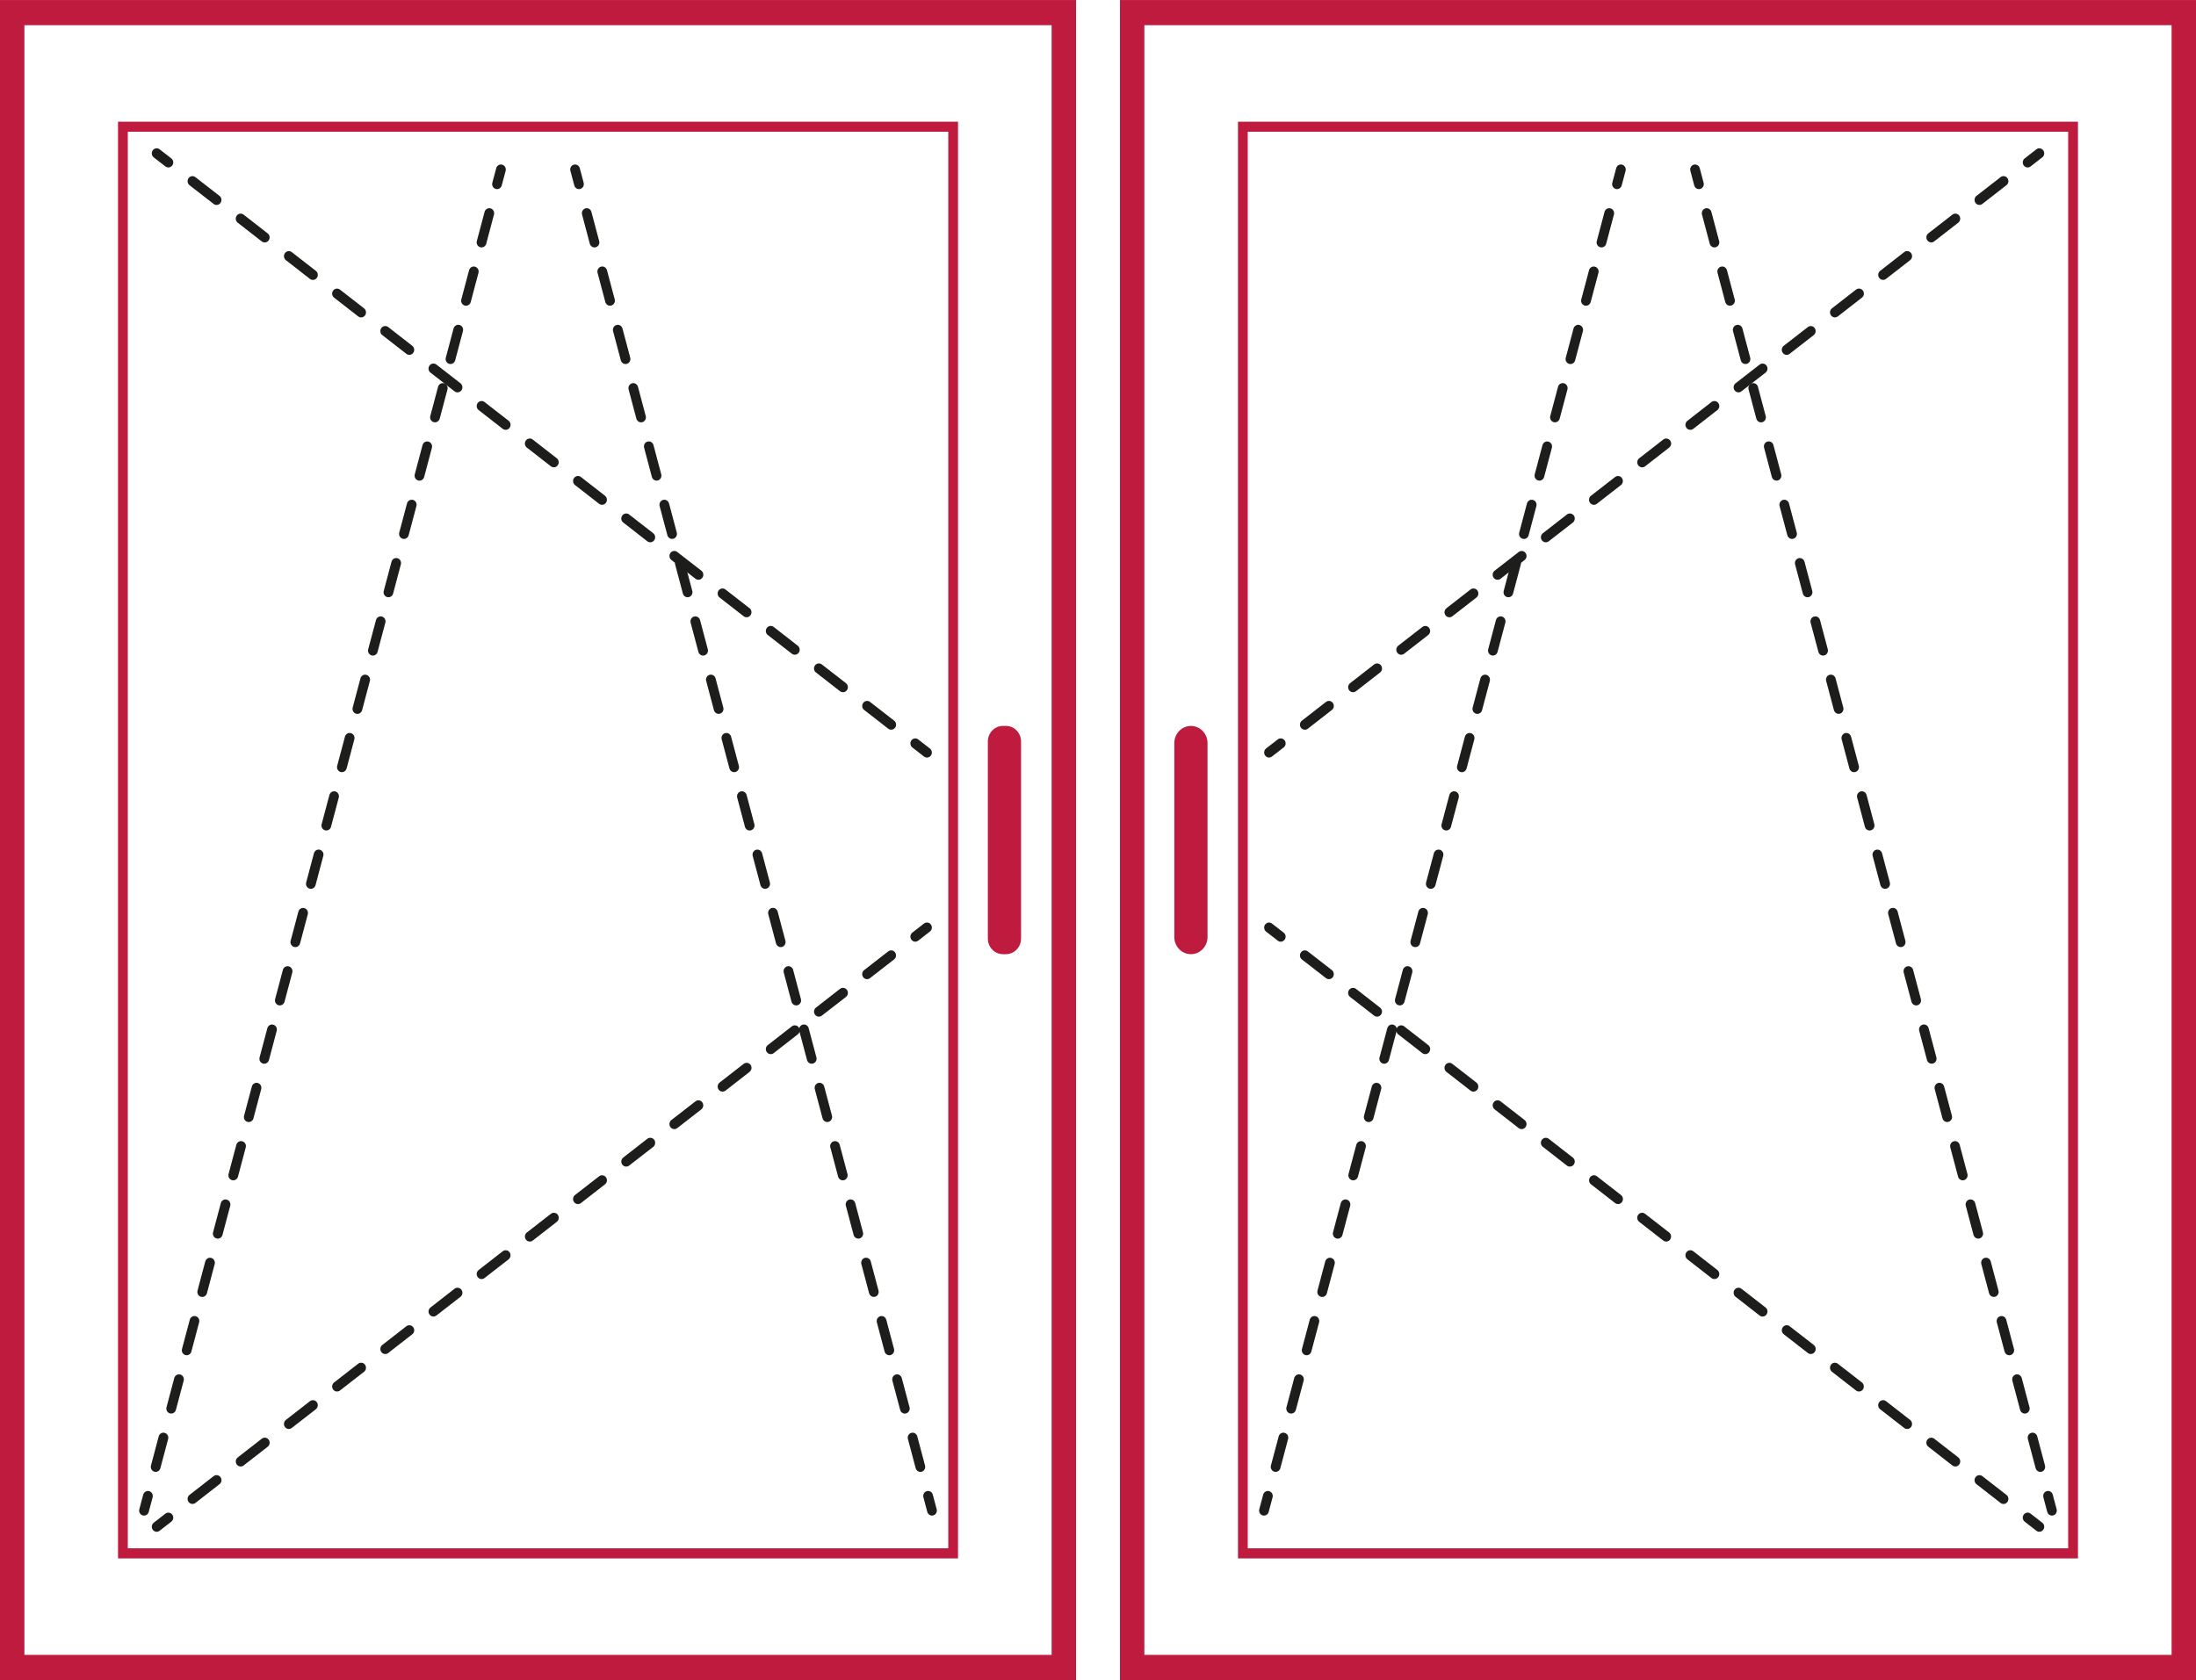
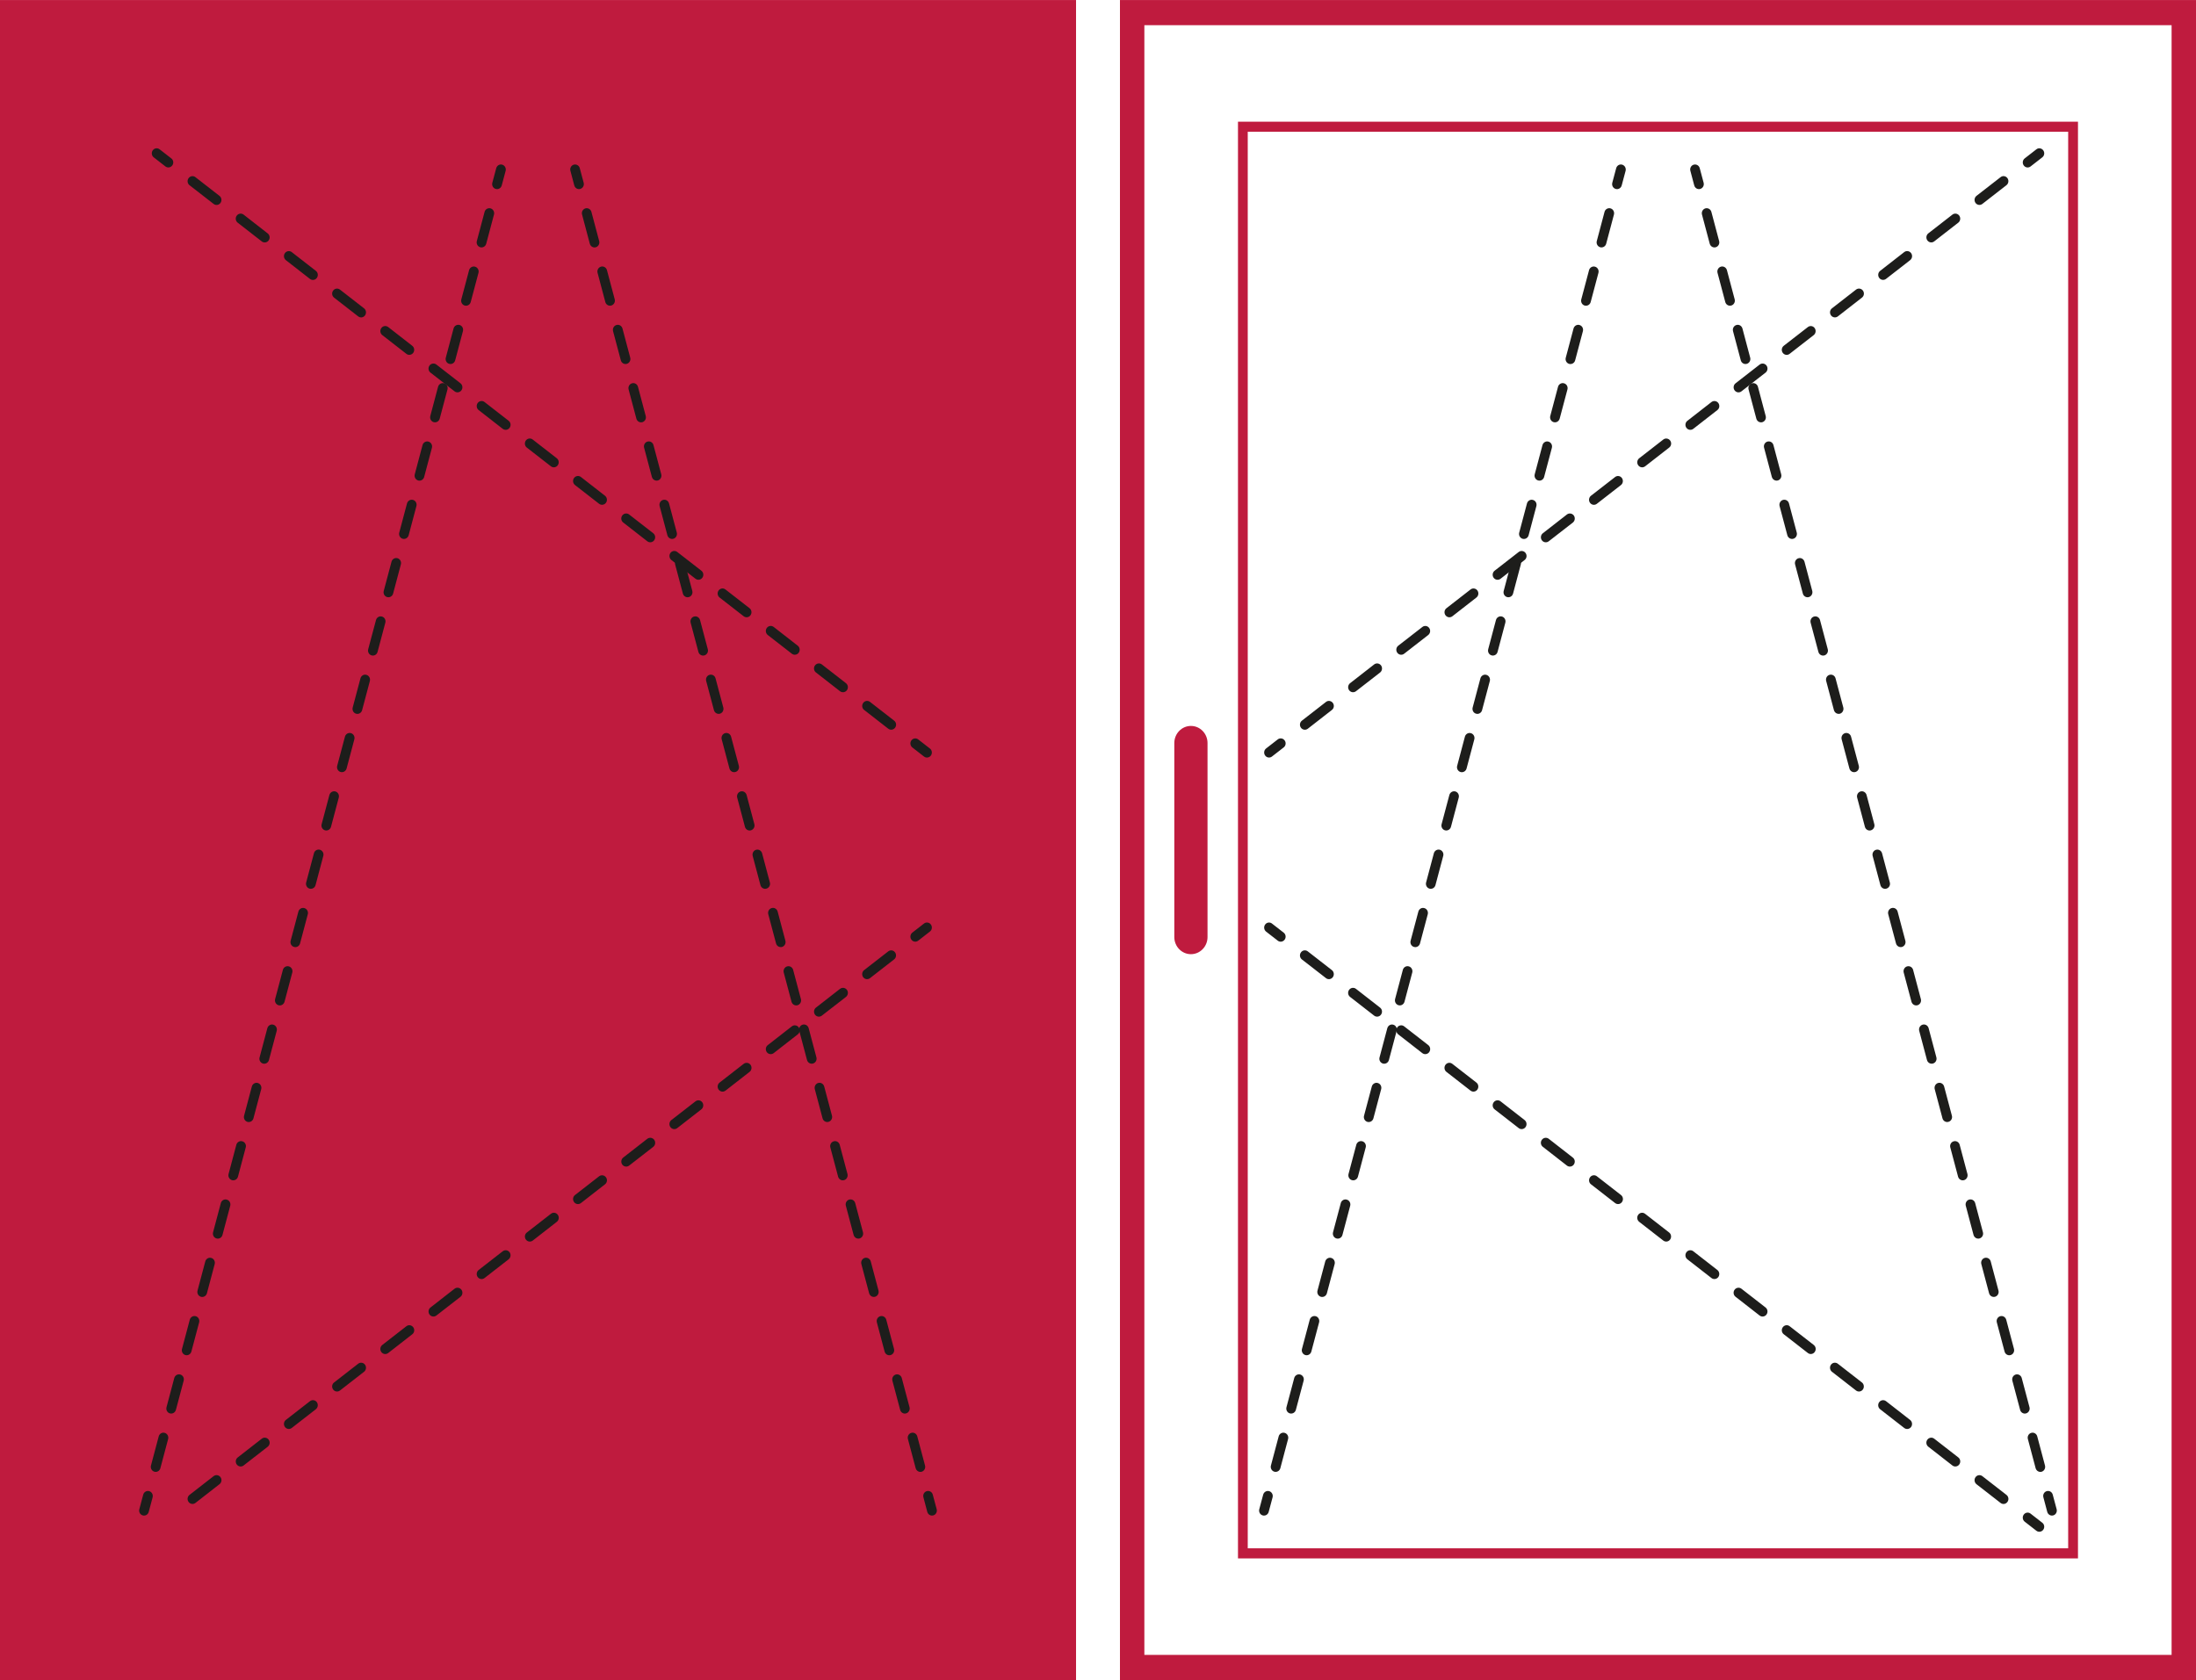
<svg xmlns="http://www.w3.org/2000/svg" xmlns:xlink="http://www.w3.org/1999/xlink" version="1.1" id="Ebene_1" x="0px" y="0px" viewBox="0 0 558 427" style="enable-background:new 0 0 558 427;" xml:space="preserve">
  <style type="text/css">
	.st0{fill:#BF1B3E;}
	.st1{clip-path:url(#SVGID_00000019637402623574297140000015901136783746293903_);fill:#1D1D1B;}
	.st2{clip-path:url(#SVGID_00000040555432592534294840000004599203739437826206_);fill:#1D1D1B;}
	.st3{clip-path:url(#SVGID_00000089540277594084161590000005576448039171171000_);fill:#1D1D1B;}
	.st4{clip-path:url(#SVGID_00000018214180211856690490000007949820715780707503_);fill:#1D1D1B;}
	.st5{clip-path:url(#SVGID_00000147204437786997411050000005462274991930245548_);fill:#1D1D1B;}
	.st6{clip-path:url(#SVGID_00000023252603384656187200000006991168547629746576_);fill:#1D1D1B;}
	.st7{clip-path:url(#SVGID_00000033360748251754691260000013207510070176943506_);fill:#1D1D1B;}
	.st8{clip-path:url(#SVGID_00000112610770743788086210000011862929380751485826_);fill:#1D1D1B;}
	.st9{clip-path:url(#SVGID_00000057127535592867720010000005355284708568796065_);fill:#1D1D1B;}
	.st10{clip-path:url(#SVGID_00000038393113426805820730000018420334954563006594_);fill:#1D1D1B;}
	.st11{clip-path:url(#SVGID_00000048498246037921132460000002378775775691874228_);fill:#1D1D1B;}
	.st12{clip-path:url(#SVGID_00000097469615234308564070000004603813501167639979_);fill:#1D1D1B;}
	.st13{clip-path:url(#SVGID_00000182489381794212821350000004574165938733452935_);fill:#1D1D1B;}
	.st14{clip-path:url(#SVGID_00000178911779940819378120000011836256715538930100_);fill:#1D1D1B;}
	.st15{clip-path:url(#SVGID_00000158026825204786712000000003997523333346444455_);fill:#1D1D1B;}
	.st16{clip-path:url(#SVGID_00000022529805059440537730000007700048117211552644_);fill:#1D1D1B;}
	.st17{clip-path:url(#SVGID_00000054974454733286991540000010763321169630250647_);fill:#1D1D1B;}
	.st18{clip-path:url(#SVGID_00000061445463103387869450000007493256660770537359_);fill:#1D1D1B;}
	.st19{clip-path:url(#SVGID_00000083785306425265743860000017531400312376986271_);fill:#BF1B3E;}
	.st20{clip-path:url(#SVGID_00000048502968643145632730000005216312797252573868_);fill:#BF1B3E;}
	.st21{clip-path:url(#SVGID_00000078038729766747249510000000256566794940778634_);fill:#1D1D1B;}
	.st22{clip-path:url(#SVGID_00000029741274631501044710000013795630613005488822_);fill:#1D1D1B;}
	.st23{clip-path:url(#SVGID_00000008844083473064044630000014796236980673705893_);fill:#1D1D1B;}
	.st24{clip-path:url(#SVGID_00000016076888932934695980000002114316727616531122_);fill:#1D1D1B;}
	.st25{clip-path:url(#SVGID_00000152955524447283746070000015707381709015311755_);fill:#1D1D1B;}
	.st26{clip-path:url(#SVGID_00000036973291498215898790000015328099537078886287_);fill:#1D1D1B;}
</style>
  <polygon class="st0" points="242.19,394.8 242.19,393.51 32.47,393.51 32.47,33.48 240.95,33.48 240.95,394.8 242.19,394.8   242.19,393.51 242.19,394.8 243.43,394.8 243.43,30.93 29.99,30.93 29.99,396.08 243.43,396.08 243.43,394.8 " />
-   <path class="st0" d="M270.31,423.8v-3.2V423.8h3.11H270.31z M6.2,6.4h261.02v414.2H6.2V6.4z M0,0.01V427h273.42v-3.2V0.01H0z" />
+   <path class="st0" d="M270.31,423.8v-3.2V423.8h3.11H270.31z M6.2,6.4h261.02H6.2V6.4z M0,0.01V427h273.42v-3.2V0.01H0z" />
  <g>
    <defs>
      <rect id="SVGID_1_" width="557.99" height="427" />
    </defs>
    <clipPath id="SVGID_00000155131936053805588710000003894829574597739658_">
      <use xlink:href="#SVGID_1_" style="overflow:visible;" />
    </clipPath>
    <path style="clip-path:url(#SVGID_00000155131936053805588710000003894829574597739658_);fill:#1D1D1B;" d="M39.06,39.99l2.97,2.31   c0.54,0.42,1.33,0.31,1.74-0.25c0.42-0.56,0.31-1.37-0.24-1.79l-2.97-2.31c-0.54-0.43-1.32-0.32-1.74,0.25   C38.41,38.76,38.52,39.57,39.06,39.99" />
  </g>
  <g>
    <defs>
      <rect id="SVGID_00000076564273763659470030000010533499994931135416_" width="557.99" height="427" />
    </defs>
    <clipPath id="SVGID_00000054231128109448658010000012885836739571221393_">
      <use xlink:href="#SVGID_00000076564273763659470030000010533499994931135416_" style="overflow:visible;" />
    </clipPath>
    <path style="clip-path:url(#SVGID_00000054231128109448658010000012885836739571221393_);fill:#1D1D1B;" d="M48.15,47.07l6.13,4.76   c0.54,0.43,1.32,0.32,1.74-0.25c0.41-0.56,0.3-1.37-0.24-1.79l-6.12-4.76c-0.55-0.43-1.33-0.32-1.74,0.25   C47.5,45.84,47.61,46.64,48.15,47.07 M60.4,56.6l6.12,4.76c0.54,0.42,1.33,0.31,1.74-0.25c0.42-0.56,0.31-1.37-0.24-1.79   l-6.12-4.77c-0.54-0.42-1.33-0.31-1.74,0.25C59.74,55.37,59.85,56.17,60.4,56.6 M72.64,66.12l6.12,4.77   c0.55,0.42,1.33,0.31,1.74-0.25c0.42-0.57,0.31-1.37-0.24-1.8l-6.12-4.76c-0.54-0.43-1.33-0.31-1.74,0.25   C71.99,64.89,72.1,65.69,72.64,66.12 M84.89,75.65l6.12,4.76c0.55,0.43,1.33,0.32,1.74-0.25c0.41-0.56,0.3-1.36-0.24-1.79   l-6.12-4.76c-0.55-0.43-1.33-0.32-1.74,0.25C84.23,74.42,84.34,75.22,84.89,75.65 M97.14,85.17l6.12,4.76   c0.54,0.43,1.32,0.31,1.74-0.25c0.41-0.56,0.3-1.37-0.24-1.79l-6.12-4.77c-0.55-0.42-1.33-0.31-1.74,0.25   C96.48,83.95,96.59,84.74,97.14,85.17 M109.38,94.7l6.12,4.76c0.54,0.42,1.33,0.31,1.74-0.25c0.42-0.57,0.31-1.37-0.24-1.8   l-6.12-4.76c-0.54-0.42-1.33-0.31-1.74,0.25C108.72,93.47,108.83,94.27,109.38,94.7 M121.62,104.22l6.12,4.77   c0.55,0.42,1.33,0.31,1.74-0.25c0.42-0.57,0.31-1.37-0.24-1.8l-6.12-4.76c-0.54-0.43-1.33-0.31-1.74,0.25   C120.97,103,121.08,103.8,121.62,104.22 M133.86,113.75l6.12,4.76c0.55,0.43,1.33,0.32,1.74-0.25c0.41-0.56,0.3-1.37-0.24-1.79   l-6.12-4.76c-0.55-0.43-1.33-0.32-1.74,0.25C133.21,112.52,133.32,113.33,133.86,113.75 M146.11,123.28l6.12,4.76   c0.54,0.42,1.33,0.31,1.74-0.25s0.3-1.37-0.24-1.79l-6.12-4.77c-0.55-0.42-1.33-0.31-1.74,0.25   C145.45,122.05,145.56,122.85,146.11,123.28 M158.36,132.8l6.12,4.77c0.54,0.42,1.33,0.31,1.74-0.25c0.42-0.57,0.31-1.37-0.24-1.8   l-6.12-4.76c-0.54-0.42-1.33-0.31-1.74,0.25C157.7,131.58,157.81,132.38,158.36,132.8 M170.6,142.33l6.12,4.76   c0.55,0.43,1.33,0.32,1.74-0.25c0.42-0.56,0.31-1.36-0.24-1.79l-6.13-4.76c-0.54-0.43-1.33-0.32-1.74,0.25   C169.95,141.1,170.06,141.91,170.6,142.33 M182.84,151.86l6.12,4.76c0.55,0.43,1.33,0.32,1.74-0.25c0.41-0.56,0.3-1.37-0.24-1.79   l-6.12-4.76c-0.55-0.43-1.33-0.32-1.74,0.25C182.19,150.63,182.3,151.43,182.84,151.86 M195.09,161.39l6.12,4.76   c0.54,0.42,1.33,0.31,1.74-0.25s0.3-1.37-0.24-1.79l-6.12-4.77c-0.55-0.42-1.33-0.31-1.74,0.25   C194.43,160.16,194.54,160.96,195.09,161.39 M207.33,170.91l6.12,4.77c0.54,0.42,1.33,0.31,1.74-0.25c0.42-0.57,0.31-1.37-0.24-1.8   l-6.12-4.76c-0.54-0.42-1.33-0.31-1.74,0.25C206.67,169.68,206.78,170.49,207.33,170.91 M219.58,180.44l6.12,4.76   c0.55,0.43,1.33,0.32,1.74-0.25c0.42-0.56,0.31-1.36-0.24-1.79l-6.12-4.76c-0.54-0.43-1.33-0.32-1.74,0.25   C218.92,179.21,219.03,180.02,219.58,180.44" />
  </g>
  <g>
    <defs>
      <rect id="SVGID_00000123440196616243236990000009125391097442772650_" width="557.99" height="427" />
    </defs>
    <clipPath id="SVGID_00000104666441785297597510000013121759426299953541_">
      <use xlink:href="#SVGID_00000123440196616243236990000009125391097442772650_" style="overflow:visible;" />
    </clipPath>
    <path style="clip-path:url(#SVGID_00000104666441785297597510000013121759426299953541_);fill:#1D1D1B;" d="M231.82,189.97   l2.97,2.31c0.54,0.42,1.33,0.31,1.74-0.25c0.42-0.56,0.31-1.37-0.24-1.79l-2.97-2.31c-0.54-0.43-1.33-0.32-1.74,0.25   C231.17,188.74,231.28,189.54,231.82,189.97" />
  </g>
  <g>
    <defs>
      <rect id="SVGID_00000031207115235959261300000017990957113639337651_" width="557.99" height="427" />
    </defs>
    <clipPath id="SVGID_00000016753782351348039710000006471726221012968843_">
      <use xlink:href="#SVGID_00000031207115235959261300000017990957113639337651_" style="overflow:visible;" />
    </clipPath>
    <path style="clip-path:url(#SVGID_00000016753782351348039710000006471726221012968843_);fill:#1D1D1B;" d="M234.79,234.72   l-2.97,2.31c-0.54,0.42-0.65,1.23-0.24,1.79c0.42,0.57,1.19,0.68,1.74,0.25l2.97-2.31c0.55-0.42,0.66-1.23,0.24-1.79   C236.12,234.41,235.34,234.3,234.79,234.72" />
  </g>
  <g>
    <defs>
      <rect id="SVGID_00000157276965996308194760000006864921212264367784_" width="557.99" height="427" />
    </defs>
    <clipPath id="SVGID_00000041987711733860174250000004935540246056490134_">
      <use xlink:href="#SVGID_00000157276965996308194760000006864921212264367784_" style="overflow:visible;" />
    </clipPath>
    <path style="clip-path:url(#SVGID_00000041987711733860174250000004935540246056490134_);fill:#1D1D1B;" d="M225.7,241.8   l-6.13,4.76c-0.54,0.43-0.65,1.23-0.24,1.79c0.42,0.57,1.19,0.68,1.74,0.25l6.12-4.76c0.54-0.42,0.65-1.23,0.24-1.79   C227.02,241.48,226.25,241.37,225.7,241.8 M213.45,251.32l-6.12,4.77c-0.54,0.42-0.65,1.23-0.24,1.79   c0.42,0.57,1.19,0.67,1.74,0.25l6.13-4.76c0.54-0.43,0.65-1.23,0.24-1.8C214.78,251.01,214,250.9,213.45,251.32 M201.21,260.85   l-6.12,4.77c-0.55,0.42-0.66,1.22-0.24,1.79c0.41,0.56,1.19,0.67,1.74,0.25l6.12-4.77c0.55-0.42,0.66-1.22,0.24-1.79   C202.54,260.54,201.75,260.43,201.21,260.85 M188.97,270.38l-6.12,4.76c-0.55,0.43-0.66,1.23-0.24,1.8   c0.41,0.56,1.19,0.67,1.74,0.25l6.12-4.77c0.54-0.42,0.65-1.23,0.24-1.79S189.51,269.96,188.97,270.38 M176.72,279.91l-6.13,4.76   c-0.54,0.42-0.65,1.23-0.24,1.79c0.42,0.57,1.19,0.68,1.74,0.25l6.12-4.76c0.54-0.43,0.65-1.23,0.24-1.79   C178.04,279.59,177.27,279.48,176.72,279.91 M164.48,289.43l-6.12,4.77c-0.54,0.42-0.65,1.23-0.24,1.79   c0.42,0.56,1.19,0.67,1.74,0.25l6.13-4.76c0.54-0.43,0.65-1.23,0.24-1.8C165.8,289.12,165.03,289.01,164.48,289.43 M152.23,298.96   l-6.12,4.76c-0.55,0.43-0.66,1.23-0.24,1.8c0.41,0.56,1.19,0.67,1.74,0.25l6.12-4.77c0.55-0.42,0.66-1.23,0.24-1.79   C153.56,298.65,152.78,298.54,152.23,298.96 M139.99,308.49l-6.12,4.76c-0.55,0.43-0.66,1.23-0.24,1.79   c0.41,0.57,1.19,0.68,1.74,0.26l6.12-4.77c0.54-0.42,0.65-1.23,0.24-1.79C141.32,308.17,140.53,308.06,139.99,308.49    M127.74,318.02l-6.12,4.76c-0.54,0.42-0.65,1.23-0.24,1.79c0.42,0.57,1.19,0.68,1.74,0.25l6.12-4.76c0.54-0.43,0.65-1.23,0.24-1.8   C129.07,317.7,128.29,317.59,127.74,318.02 M115.5,327.54l-6.12,4.77c-0.54,0.42-0.65,1.23-0.24,1.79   c0.42,0.56,1.19,0.67,1.74,0.25l6.13-4.76c0.54-0.43,0.65-1.23,0.24-1.8C116.82,327.23,116.05,327.12,115.5,327.54 M103.26,337.07   l-6.12,4.76c-0.55,0.43-0.66,1.23-0.24,1.8c0.41,0.56,1.19,0.67,1.74,0.25l6.12-4.77c0.55-0.42,0.66-1.23,0.24-1.79   C104.58,336.76,103.8,336.64,103.26,337.07 M91.01,346.6l-6.12,4.76c-0.55,0.43-0.66,1.23-0.24,1.79c0.41,0.57,1.19,0.68,1.74,0.25   l6.12-4.76c0.54-0.42,0.65-1.23,0.24-1.79C92.34,346.28,91.56,346.17,91.01,346.6 M78.76,356.12l-6.12,4.76   c-0.54,0.42-0.65,1.23-0.24,1.79c0.42,0.57,1.19,0.68,1.74,0.25l6.12-4.76c0.54-0.43,0.65-1.23,0.24-1.8   C80.09,355.81,79.31,355.69,78.76,356.12 M66.52,365.65l-6.12,4.77c-0.54,0.42-0.65,1.22-0.24,1.79c0.42,0.56,1.19,0.67,1.74,0.25   l6.13-4.77c0.54-0.42,0.65-1.22,0.24-1.79C67.85,365.34,67.07,365.22,66.52,365.65 M54.28,375.17l-6.12,4.76   c-0.55,0.43-0.66,1.23-0.24,1.8c0.41,0.56,1.19,0.67,1.74,0.25l6.12-4.77c0.55-0.42,0.66-1.23,0.24-1.79   C55.6,374.86,54.82,374.75,54.28,375.17" />
  </g>
  <g>
    <defs>
      <rect id="SVGID_00000091003478369853611020000003723699061607897230_" width="557.99" height="427" />
    </defs>
    <clipPath id="SVGID_00000009553382853302431420000012169454237728680860_">
      <use xlink:href="#SVGID_00000091003478369853611020000003723699061607897230_" style="overflow:visible;" />
    </clipPath>
-     <path style="clip-path:url(#SVGID_00000009553382853302431420000012169454237728680860_);fill:#1D1D1B;" d="M42.03,384.7   l-2.97,2.31c-0.54,0.42-0.65,1.23-0.24,1.79c0.42,0.57,1.19,0.68,1.74,0.25l2.97-2.31c0.55-0.42,0.66-1.23,0.24-1.79   C43.36,384.39,42.58,384.28,42.03,384.7" />
  </g>
  <polygon class="st0" points="315.81,394.8 315.81,396.08 528.01,396.08 528.01,30.93 314.57,30.93 314.57,396.08 315.81,396.08   315.81,394.8 317.05,394.8 317.05,33.48 525.52,33.48 525.52,393.51 315.81,393.51 315.81,394.8 317.05,394.8 " />
  <path class="st0" d="M287.68,423.8h3.1H287.68z M290.78,6.4H551.8v414.2H290.78V6.4z M284.58,0.01V427h3.1H558V0.01H284.58z" />
  <g>
    <defs>
      <rect id="SVGID_00000101074262639509367370000017673550563626329742_" width="557.99" height="427" />
    </defs>
    <clipPath id="SVGID_00000026150591786962740550000014005112051800190614_">
      <use xlink:href="#SVGID_00000101074262639509367370000017673550563626329742_" style="overflow:visible;" />
    </clipPath>
    <path style="clip-path:url(#SVGID_00000026150591786962740550000014005112051800190614_);fill:#1D1D1B;" d="M517.44,37.95   l-2.97,2.31c-0.54,0.42-0.65,1.23-0.24,1.79c0.42,0.57,1.19,0.68,1.74,0.25l2.97-2.31c0.55-0.42,0.66-1.23,0.24-1.79   C518.77,37.64,517.98,37.52,517.44,37.95" />
  </g>
  <g>
    <defs>
      <rect id="SVGID_00000031186953264254151740000011884945178764340612_" width="557.99" height="427" />
    </defs>
    <clipPath id="SVGID_00000077297198101468770260000008906206481963992462_">
      <use xlink:href="#SVGID_00000031186953264254151740000011884945178764340612_" style="overflow:visible;" />
    </clipPath>
    <path style="clip-path:url(#SVGID_00000077297198101468770260000008906206481963992462_);fill:#1D1D1B;" d="M508.35,45.02   l-6.13,4.76c-0.54,0.43-0.65,1.23-0.24,1.8c0.42,0.56,1.19,0.67,1.74,0.24l6.12-4.76c0.54-0.42,0.65-1.23,0.24-1.79   C509.67,44.71,508.89,44.59,508.35,45.02 M496.1,54.55l-6.12,4.76c-0.54,0.42-0.65,1.23-0.24,1.79c0.42,0.57,1.19,0.68,1.74,0.25   l6.12-4.76c0.54-0.43,0.65-1.23,0.24-1.79C497.43,54.24,496.65,54.12,496.1,54.55 M483.86,64.07l-6.12,4.77   c-0.54,0.42-0.65,1.22-0.24,1.79c0.41,0.56,1.19,0.67,1.74,0.25l6.12-4.76c0.55-0.43,0.66-1.23,0.24-1.8   C485.18,63.76,484.4,63.65,483.86,64.07 M471.62,73.6l-6.12,4.76c-0.55,0.43-0.66,1.23-0.24,1.8c0.41,0.56,1.19,0.67,1.74,0.25   l6.12-4.77c0.55-0.42,0.66-1.23,0.24-1.79C472.94,73.29,472.16,73.18,471.62,73.6 M459.37,83.13l-6.13,4.76   c-0.54,0.43-0.65,1.23-0.24,1.79c0.42,0.57,1.19,0.68,1.74,0.25l6.12-4.76c0.54-0.42,0.65-1.23,0.24-1.79   C460.69,82.81,459.92,82.7,459.37,83.13 M447.12,92.66L441,97.42c-0.54,0.42-0.65,1.23-0.24,1.79c0.42,0.57,1.19,0.68,1.74,0.25   l6.13-4.76c0.54-0.43,0.65-1.23,0.24-1.79C448.45,92.34,447.67,92.23,447.12,92.66 M434.88,102.18l-6.12,4.77   c-0.54,0.42-0.66,1.22-0.24,1.79c0.41,0.56,1.19,0.67,1.74,0.25l6.12-4.77c0.55-0.42,0.66-1.22,0.24-1.79   C436.21,101.87,435.42,101.76,434.88,102.18 M422.64,111.71l-6.12,4.76c-0.55,0.43-0.66,1.23-0.24,1.8   c0.41,0.56,1.19,0.67,1.74,0.25l6.12-4.77c0.55-0.42,0.66-1.23,0.24-1.79C423.96,111.4,423.18,111.29,422.64,111.71 M410.39,121.24   l-6.13,4.76c-0.54,0.43-0.65,1.23-0.24,1.79c0.42,0.57,1.19,0.68,1.74,0.25l6.12-4.76c0.54-0.42,0.65-1.23,0.24-1.79   C411.71,120.92,410.94,120.81,410.39,121.24 M398.15,130.76l-6.12,4.77c-0.54,0.42-0.65,1.23-0.24,1.79   c0.42,0.57,1.19,0.67,1.74,0.25l6.13-4.76c0.54-0.43,0.65-1.23,0.24-1.8C399.47,130.45,398.7,130.34,398.15,130.76 M385.9,140.29   l-6.12,4.76c-0.55,0.43-0.66,1.23-0.24,1.8c0.41,0.56,1.19,0.67,1.74,0.25l6.12-4.77c0.55-0.42,0.66-1.22,0.24-1.79   C387.23,139.98,386.45,139.87,385.9,140.29 M373.66,149.82l-6.12,4.76c-0.55,0.43-0.66,1.23-0.24,1.8   c0.41,0.56,1.19,0.67,1.74,0.25l6.12-4.77c0.54-0.42,0.65-1.23,0.24-1.79C374.99,149.51,374.2,149.39,373.66,149.82 M361.42,159.35   l-6.13,4.76c-0.54,0.42-0.65,1.23-0.24,1.79c0.42,0.57,1.19,0.68,1.74,0.25l6.12-4.76c0.54-0.43,0.65-1.23,0.24-1.79   C362.74,159.03,361.96,158.92,361.42,159.35 M349.17,168.87l-6.12,4.77c-0.54,0.42-0.65,1.23-0.24,1.79   c0.42,0.56,1.19,0.67,1.74,0.25l6.13-4.76c0.54-0.43,0.65-1.23,0.24-1.8C350.49,168.56,349.72,168.45,349.17,168.87 M336.93,178.4   l-6.12,4.76c-0.55,0.43-0.66,1.23-0.24,1.8c0.41,0.56,1.19,0.67,1.74,0.25l6.12-4.77c0.55-0.42,0.66-1.23,0.24-1.79   C338.25,178.09,337.47,177.97,336.93,178.4" />
  </g>
  <g>
    <defs>
      <rect id="SVGID_00000096764772790397630590000010308019804269812644_" width="557.99" height="427" />
    </defs>
    <clipPath id="SVGID_00000106827523471969433300000012695218198668073621_">
      <use xlink:href="#SVGID_00000096764772790397630590000010308019804269812644_" style="overflow:visible;" />
    </clipPath>
    <path style="clip-path:url(#SVGID_00000106827523471969433300000012695218198668073621_);fill:#1D1D1B;" d="M324.68,187.92   l-2.97,2.31c-0.54,0.42-0.65,1.23-0.24,1.79c0.42,0.57,1.19,0.68,1.74,0.25l2.97-2.31c0.55-0.42,0.66-1.23,0.24-1.79   C326.01,187.61,325.22,187.5,324.68,187.92" />
  </g>
  <g>
    <defs>
      <rect id="SVGID_00000085973235811269552880000011081488875853670032_" width="557.99" height="427" />
    </defs>
    <clipPath id="SVGID_00000008142400577403196570000007972865966892599473_">
      <use xlink:href="#SVGID_00000085973235811269552880000011081488875853670032_" style="overflow:visible;" />
    </clipPath>
    <path style="clip-path:url(#SVGID_00000008142400577403196570000007972865966892599473_);fill:#1D1D1B;" d="M321.71,236.77   l2.97,2.31c0.54,0.43,1.33,0.31,1.74-0.25c0.42-0.56,0.31-1.37-0.24-1.79l-2.97-2.31c-0.54-0.43-1.33-0.32-1.74,0.25   C321.06,235.54,321.17,236.34,321.71,236.77" />
  </g>
  <g>
    <defs>
      <rect id="SVGID_00000071526797709467009610000006069576477592866444_" width="557.99" height="427" />
    </defs>
    <clipPath id="SVGID_00000038374292578754225900000005022616726186805941_">
      <use xlink:href="#SVGID_00000071526797709467009610000006069576477592866444_" style="overflow:visible;" />
    </clipPath>
    <path style="clip-path:url(#SVGID_00000038374292578754225900000005022616726186805941_);fill:#1D1D1B;" d="M330.8,243.84   l6.13,4.76c0.54,0.43,1.32,0.32,1.74-0.25c0.41-0.56,0.3-1.37-0.24-1.79l-6.12-4.76c-0.55-0.43-1.33-0.32-1.74,0.25   C330.15,242.62,330.26,243.41,330.8,243.84 M343.05,253.37l6.12,4.76c0.54,0.42,1.33,0.31,1.74-0.25c0.42-0.57,0.31-1.37-0.24-1.79   l-6.12-4.77c-0.54-0.42-1.33-0.31-1.74,0.25C342.39,252.14,342.5,252.94,343.05,253.37 M355.29,262.89l6.12,4.77   c0.55,0.42,1.33,0.31,1.74-0.25c0.42-0.57,0.31-1.37-0.24-1.8l-6.12-4.76c-0.54-0.43-1.33-0.31-1.74,0.25   C354.64,261.67,354.75,262.47,355.29,262.89 M367.53,272.42l6.12,4.76c0.55,0.43,1.33,0.32,1.74-0.25c0.41-0.56,0.3-1.37-0.24-1.79   l-6.12-4.76c-0.55-0.43-1.33-0.32-1.74,0.25C366.88,271.19,366.99,272,367.53,272.42 M379.78,281.95l6.12,4.76   c0.54,0.43,1.32,0.32,1.74-0.25c0.41-0.56,0.3-1.37-0.24-1.79l-6.12-4.77c-0.55-0.42-1.33-0.31-1.74,0.26   C379.12,280.72,379.23,281.52,379.78,281.95 M392.03,291.47l6.12,4.77c0.54,0.42,1.33,0.31,1.74-0.25   c0.42-0.57,0.31-1.37-0.24-1.79l-6.12-4.77c-0.54-0.42-1.33-0.31-1.74,0.25C391.37,290.24,391.48,291.05,392.03,291.47 M404.27,301   l6.12,4.76c0.55,0.43,1.33,0.32,1.74-0.24c0.42-0.57,0.31-1.37-0.24-1.8l-6.12-4.76c-0.54-0.43-1.33-0.32-1.74,0.25   C403.62,299.77,403.72,300.58,404.27,301 M416.51,310.53l6.12,4.76c0.55,0.43,1.33,0.32,1.74-0.25c0.41-0.56,0.3-1.37-0.24-1.79   l-6.12-4.76c-0.55-0.43-1.33-0.32-1.74,0.25C415.86,309.3,415.97,310.1,416.51,310.53 M428.76,320.06l6.12,4.76   c0.54,0.42,1.33,0.31,1.74-0.25s0.3-1.37-0.24-1.79l-6.12-4.77c-0.55-0.42-1.33-0.31-1.74,0.25   C428.1,318.83,428.21,319.63,428.76,320.06 M441,329.58l6.12,4.77c0.54,0.42,1.33,0.31,1.74-0.25c0.42-0.57,0.31-1.37-0.24-1.8   l-6.12-4.76c-0.54-0.42-1.33-0.31-1.74,0.25C440.34,328.35,440.45,329.16,441,329.58 M453.25,339.11l6.12,4.76   c0.55,0.43,1.33,0.32,1.74-0.25c0.42-0.56,0.31-1.36-0.24-1.79l-6.12-4.76c-0.54-0.43-1.32-0.32-1.74,0.25   C452.59,337.88,452.7,338.69,453.25,339.11 M465.49,348.64l6.12,4.76c0.55,0.43,1.33,0.32,1.74-0.25c0.41-0.56,0.3-1.37-0.24-1.79   l-6.12-4.76c-0.55-0.43-1.33-0.32-1.74,0.25C464.84,347.41,464.95,348.21,465.49,348.64 M477.74,358.17l6.12,4.76   c0.54,0.42,1.33,0.31,1.74-0.25s0.3-1.37-0.24-1.79l-6.12-4.77c-0.55-0.42-1.33-0.31-1.74,0.25   C477.08,356.94,477.19,357.74,477.74,358.17 M489.98,367.69l6.12,4.77c0.54,0.42,1.33,0.31,1.74-0.25c0.42-0.57,0.31-1.37-0.24-1.8   l-6.12-4.76c-0.54-0.42-1.33-0.31-1.74,0.25C489.32,366.46,489.43,367.26,489.98,367.69 M502.22,377.22l6.12,4.76   c0.55,0.43,1.33,0.32,1.74-0.25c0.42-0.56,0.31-1.36-0.24-1.79l-6.12-4.76c-0.54-0.43-1.33-0.32-1.74,0.25   C501.57,375.99,501.68,376.79,502.22,377.22" />
  </g>
  <g>
    <defs>
      <rect id="SVGID_00000081640620627134186340000014737881500294793395_" width="557.99" height="427" />
    </defs>
    <clipPath id="SVGID_00000093863339741293169860000001074079674030496956_">
      <use xlink:href="#SVGID_00000081640620627134186340000014737881500294793395_" style="overflow:visible;" />
    </clipPath>
    <path style="clip-path:url(#SVGID_00000093863339741293169860000001074079674030496956_);fill:#1D1D1B;" d="M514.47,386.74   l2.97,2.31c0.54,0.42,1.33,0.31,1.74-0.25c0.42-0.56,0.31-1.37-0.24-1.79l-2.97-2.31c-0.54-0.43-1.33-0.32-1.74,0.25   C513.82,385.51,513.93,386.32,514.47,386.74" />
  </g>
  <g>
    <defs>
      <rect id="SVGID_00000132067029925031585360000007960854161888586385_" width="557.99" height="427" />
    </defs>
    <clipPath id="SVGID_00000113313197684604188430000007646945487041788603_">
      <use xlink:href="#SVGID_00000132067029925031585360000007960854161888586385_" style="overflow:visible;" />
    </clipPath>
    <path style="clip-path:url(#SVGID_00000113313197684604188430000007646945487041788603_);fill:#1D1D1B;" d="M522.59,383.58   l-0.99-3.7c-0.18-0.69-0.86-1.08-1.52-0.9c-0.66,0.18-1.05,0.89-0.86,1.57l0.98,3.7c0.19,0.69,0.86,1.08,1.52,0.9   C522.38,384.97,522.77,384.26,522.59,383.58" />
  </g>
  <g>
    <defs>
      <rect id="SVGID_00000078746952485832678070000008691685499282956168_" width="557.99" height="427" />
    </defs>
    <clipPath id="SVGID_00000037674097762006404970000001195501967923656093_">
      <use xlink:href="#SVGID_00000078746952485832678070000008691685499282956168_" style="overflow:visible;" />
    </clipPath>
    <path style="clip-path:url(#SVGID_00000037674097762006404970000001195501967923656093_);fill:#1D1D1B;" d="M519.63,372.47   l-1.97-7.41c-0.18-0.68-0.86-1.08-1.52-0.89c-0.66,0.18-1.05,0.89-0.86,1.57l1.97,7.41c0.19,0.68,0.86,1.08,1.53,0.9   C519.43,373.85,519.81,373.15,519.63,372.47 M515.69,357.65l-1.97-7.41c-0.18-0.68-0.86-1.08-1.52-0.9   c-0.66,0.19-1.04,0.89-0.86,1.58l1.97,7.41c0.18,0.68,0.86,1.08,1.52,0.89C515.48,359.03,515.87,358.33,515.69,357.65    M511.75,342.83l-1.97-7.41c-0.19-0.68-0.86-1.08-1.52-0.9c-0.67,0.19-1.05,0.89-0.87,1.57l1.97,7.42   c0.18,0.68,0.86,1.08,1.52,0.89C511.54,344.22,511.93,343.51,511.75,342.83 M507.81,328.01l-1.97-7.41   c-0.18-0.68-0.86-1.08-1.52-0.9s-1.05,0.89-0.87,1.57l1.97,7.41c0.18,0.68,0.86,1.08,1.52,0.9   C507.59,329.4,507.99,328.69,507.81,328.01 M503.86,313.19l-1.97-7.41c-0.18-0.69-0.86-1.08-1.52-0.9s-1.05,0.89-0.87,1.57   l1.97,7.41c0.19,0.68,0.86,1.08,1.52,0.9C503.66,314.57,504.04,313.87,503.86,313.19 M499.92,298.37l-1.97-7.41   c-0.18-0.68-0.86-1.08-1.52-0.89c-0.66,0.18-1.05,0.89-0.86,1.57l1.97,7.41c0.18,0.68,0.86,1.08,1.52,0.89   C499.71,299.76,500.1,299.05,499.92,298.37 M495.97,283.55l-1.97-7.41c-0.19-0.68-0.86-1.08-1.52-0.9   c-0.67,0.19-1.05,0.89-0.87,1.58l1.97,7.41c0.18,0.68,0.86,1.08,1.52,0.89C495.77,284.94,496.16,284.23,495.97,283.55    M492.03,268.73l-1.97-7.41c-0.18-0.68-0.86-1.08-1.52-0.9c-0.66,0.19-1.05,0.89-0.87,1.57l1.97,7.41c0.18,0.69,0.86,1.08,1.52,0.9   C491.82,270.12,492.21,269.42,492.03,268.73 M488.09,253.92l-1.97-7.41c-0.18-0.69-0.86-1.08-1.52-0.9   c-0.66,0.18-1.05,0.89-0.87,1.57l1.97,7.41c0.19,0.68,0.86,1.08,1.52,0.9C487.89,255.3,488.27,254.6,488.09,253.92 M484.15,239.1   l-1.97-7.42c-0.18-0.68-0.86-1.08-1.52-0.89c-0.66,0.18-1.05,0.89-0.86,1.57l1.97,7.41c0.18,0.68,0.86,1.08,1.52,0.9   C483.94,240.48,484.33,239.78,484.15,239.1 M480.2,224.28l-1.97-7.41c-0.19-0.68-0.86-1.08-1.53-0.89   c-0.66,0.18-1.04,0.89-0.86,1.57l1.97,7.41c0.18,0.68,0.86,1.08,1.52,0.89C480,225.66,480.39,224.96,480.2,224.28 M476.26,209.46   l-1.97-7.41c-0.19-0.68-0.86-1.08-1.52-0.9c-0.66,0.19-1.05,0.89-0.87,1.57l1.97,7.42c0.18,0.68,0.86,1.08,1.52,0.89   C476.05,210.84,476.44,210.14,476.26,209.46 M472.32,194.64l-1.97-7.41c-0.18-0.68-0.86-1.08-1.52-0.9   c-0.66,0.19-1.05,0.89-0.87,1.57l1.97,7.41c0.19,0.69,0.86,1.08,1.52,0.9C472.11,196.03,472.5,195.32,472.32,194.64 M468.38,179.82   l-1.97-7.41c-0.18-0.69-0.86-1.08-1.52-0.9c-0.66,0.18-1.05,0.89-0.86,1.57l1.97,7.41c0.19,0.68,0.86,1.08,1.53,0.9   C468.17,181.2,468.55,180.5,468.38,179.82 M464.43,165l-1.97-7.41c-0.18-0.68-0.86-1.08-1.52-0.89c-0.66,0.18-1.04,0.89-0.86,1.57   l1.97,7.41c0.18,0.68,0.86,1.08,1.52,0.9C464.23,166.38,464.62,165.68,464.43,165 M460.49,150.18l-1.97-7.41   c-0.19-0.68-0.86-1.08-1.52-0.89c-0.67,0.18-1.05,0.89-0.87,1.57l1.97,7.41c0.18,0.68,0.86,1.08,1.52,0.89   C460.28,151.57,460.67,150.86,460.49,150.18 M456.55,135.36l-1.97-7.41c-0.18-0.68-0.86-1.08-1.52-0.9   c-0.66,0.19-1.05,0.89-0.87,1.57l1.97,7.41c0.19,0.69,0.86,1.08,1.52,0.9C456.34,136.75,456.73,136.04,456.55,135.36 M452.6,120.54   l-1.97-7.41c-0.18-0.69-0.86-1.08-1.52-0.9s-1.05,0.89-0.86,1.57l1.97,7.41c0.19,0.68,0.86,1.08,1.53,0.9   C452.4,121.93,452.78,121.22,452.6,120.54 M448.66,105.73l-1.97-7.42c-0.18-0.68-0.86-1.08-1.52-0.89   c-0.66,0.18-1.05,0.89-0.86,1.57l1.97,7.41c0.18,0.68,0.86,1.08,1.52,0.9C448.46,107.11,448.85,106.41,448.66,105.73 M444.72,90.9   l-1.97-7.41c-0.19-0.68-0.86-1.08-1.52-0.89c-0.67,0.18-1.05,0.89-0.87,1.57l1.97,7.41c0.18,0.68,0.86,1.08,1.52,0.89   C444.51,92.29,444.9,91.59,444.72,90.9 M440.78,76.08l-1.97-7.41c-0.18-0.68-0.86-1.08-1.52-0.9c-0.66,0.19-1.05,0.89-0.87,1.57   l1.97,7.42c0.18,0.68,0.86,1.08,1.52,0.89C440.57,77.47,440.96,76.76,440.78,76.08 M436.83,61.27l-1.97-7.41   c-0.18-0.68-0.86-1.08-1.52-0.9c-0.66,0.19-1.05,0.89-0.87,1.57l1.97,7.41c0.19,0.69,0.86,1.08,1.52,0.9   C436.63,62.65,437.01,61.95,436.83,61.27" />
  </g>
  <g>
    <defs>
      <rect id="SVGID_00000028296509556153311790000015128875735263713934_" width="557.99" height="427" />
    </defs>
    <clipPath id="SVGID_00000065788803602271453830000013925222696542399142_">
      <use xlink:href="#SVGID_00000028296509556153311790000015128875735263713934_" style="overflow:visible;" />
    </clipPath>
    <path style="clip-path:url(#SVGID_00000065788803602271453830000013925222696542399142_);fill:#1D1D1B;" d="M432.89,46.45   l-0.99-3.7c-0.18-0.69-0.86-1.08-1.52-0.9s-1.05,0.89-0.86,1.57l0.98,3.7c0.19,0.69,0.86,1.08,1.52,0.9   C432.69,47.83,433.07,47.13,432.89,46.45" />
  </g>
  <g>
    <defs>
      <rect id="SVGID_00000144303016691915587450000013440447439284875174_" width="557.99" height="427" />
    </defs>
    <clipPath id="SVGID_00000016063485274074967310000003779520911451658640_">
      <use xlink:href="#SVGID_00000144303016691915587450000013440447439284875174_" style="overflow:visible;" />
    </clipPath>
    <path style="clip-path:url(#SVGID_00000016063485274074967310000003779520911451658640_);fill:#1D1D1B;" d="M410.67,42.75   l-0.99,3.7c-0.18,0.69,0.21,1.39,0.87,1.57c0.66,0.19,1.34-0.21,1.52-0.89l0.99-3.7c0.18-0.69-0.21-1.39-0.87-1.58   C411.53,41.66,410.85,42.07,410.67,42.75" />
  </g>
  <g>
    <defs>
      <rect id="SVGID_00000013903715151197185940000007547496606007617960_" width="557.99" height="427" />
    </defs>
    <clipPath id="SVGID_00000176022172216650621990000017998152735638528140_">
      <use xlink:href="#SVGID_00000013903715151197185940000007547496606007617960_" style="overflow:visible;" />
    </clipPath>
    <path style="clip-path:url(#SVGID_00000176022172216650621990000017998152735638528140_);fill:#1D1D1B;" d="M407.71,53.85   l-1.97,7.42c-0.18,0.68,0.21,1.38,0.87,1.57c0.66,0.18,1.34-0.22,1.52-0.9l1.97-7.41c0.18-0.68-0.21-1.39-0.87-1.57   C408.58,52.78,407.89,53.17,407.71,53.85 M403.77,68.68l-1.97,7.41c-0.18,0.68,0.21,1.39,0.87,1.57s1.34-0.22,1.52-0.9l1.97-7.41   c0.18-0.68-0.2-1.39-0.87-1.57C404.63,67.59,403.95,67.99,403.77,68.68 M399.83,83.5l-1.97,7.41c-0.19,0.68,0.2,1.39,0.86,1.57   c0.66,0.18,1.34-0.21,1.52-0.89l1.97-7.41c0.19-0.69-0.2-1.39-0.86-1.58S400.01,82.82,399.83,83.5 M395.89,98.31l-1.97,7.41   c-0.18,0.68,0.2,1.39,0.86,1.57c0.67,0.19,1.34-0.21,1.53-0.89l1.97-7.41c0.19-0.68-0.2-1.39-0.86-1.57   C396.75,97.23,396.07,97.63,395.89,98.31 M391.94,113.13l-1.97,7.41c-0.18,0.69,0.21,1.39,0.87,1.57c0.66,0.19,1.34-0.21,1.52-0.89   l1.97-7.41c0.18-0.68-0.21-1.39-0.87-1.57C392.81,112.05,392.12,112.45,391.94,113.13 M388,127.96l-1.97,7.41   c-0.18,0.68,0.21,1.38,0.87,1.57c0.66,0.18,1.34-0.22,1.52-0.9l1.97-7.41c0.18-0.68-0.2-1.39-0.87-1.57   C388.86,126.87,388.18,127.28,388,127.96 M384.06,142.77l-1.97,7.41c-0.19,0.68,0.2,1.39,0.86,1.57c0.66,0.18,1.34-0.21,1.52-0.9   l1.97-7.41c0.18-0.68-0.2-1.39-0.86-1.57S384.24,142.09,384.06,142.77 M380.12,157.59l-1.97,7.41c-0.18,0.68,0.2,1.39,0.86,1.57   c0.67,0.18,1.34-0.21,1.52-0.89l1.97-7.41c0.19-0.69-0.2-1.39-0.86-1.58C380.98,156.51,380.3,156.91,380.12,157.59 M376.17,172.41   l-1.97,7.41c-0.18,0.68,0.2,1.39,0.87,1.57c0.66,0.19,1.34-0.21,1.52-0.89l1.97-7.41c0.18-0.68-0.21-1.39-0.87-1.57   C377.04,171.33,376.35,171.73,376.17,172.41 M372.23,187.23l-1.97,7.42c-0.18,0.68,0.21,1.38,0.87,1.57   c0.66,0.18,1.34-0.22,1.52-0.9l1.97-7.41c0.18-0.68-0.21-1.39-0.87-1.57C373.09,186.15,372.41,186.55,372.23,187.23 M368.28,202.05   l-1.97,7.41c-0.19,0.68,0.2,1.39,0.86,1.57c0.66,0.18,1.34-0.22,1.52-0.9l1.97-7.41c0.18-0.68-0.2-1.39-0.86-1.57   C369.15,200.97,368.47,201.37,368.28,202.05 M364.34,216.87l-1.97,7.41c-0.18,0.68,0.2,1.39,0.86,1.57   c0.67,0.18,1.34-0.21,1.52-0.9l1.97-7.41c0.19-0.68-0.2-1.38-0.86-1.57C365.21,215.79,364.52,216.19,364.34,216.87 M360.4,231.69   l-1.97,7.41c-0.18,0.68,0.2,1.39,0.87,1.57c0.66,0.19,1.34-0.21,1.52-0.89l1.97-7.41c0.18-0.69-0.21-1.39-0.87-1.57   C361.26,230.6,360.58,231.01,360.4,231.69 M356.46,246.5l-1.97,7.41c-0.18,0.68,0.21,1.39,0.87,1.57c0.66,0.19,1.34-0.21,1.52-0.89   l1.97-7.41c0.18-0.68-0.21-1.39-0.87-1.57C357.32,245.42,356.64,245.82,356.46,246.5 M352.51,261.33l-1.97,7.41   c-0.19,0.68,0.2,1.38,0.86,1.57c0.66,0.18,1.34-0.22,1.52-0.9l1.97-7.41c0.18-0.68-0.2-1.39-0.87-1.57   C353.38,260.25,352.7,260.64,352.51,261.33 M348.57,276.15l-1.97,7.41c-0.19,0.68,0.2,1.39,0.86,1.57c0.66,0.18,1.34-0.21,1.52-0.9   l1.97-7.41c0.19-0.68-0.2-1.39-0.86-1.57C349.44,275.06,348.75,275.47,348.57,276.15 M344.63,290.96l-1.97,7.41   c-0.18,0.68,0.2,1.39,0.87,1.57c0.66,0.18,1.34-0.21,1.52-0.89l1.97-7.42c0.19-0.68-0.2-1.38-0.86-1.57   C345.49,289.88,344.81,290.28,344.63,290.96 M340.69,305.78l-1.97,7.41c-0.18,0.68,0.21,1.39,0.87,1.57   c0.66,0.19,1.34-0.21,1.52-0.89l1.97-7.41c0.18-0.69-0.21-1.39-0.87-1.57C341.55,304.7,340.86,305.1,340.69,305.78 M336.74,320.6   l-1.97,7.42c-0.18,0.68,0.21,1.38,0.87,1.57c0.66,0.18,1.34-0.22,1.52-0.9l1.97-7.41c0.18-0.68-0.2-1.39-0.87-1.57   C337.61,319.52,336.93,319.92,336.74,320.6 M332.8,335.42l-1.97,7.41c-0.19,0.68,0.2,1.38,0.86,1.57c0.66,0.18,1.34-0.22,1.52-0.9   l1.97-7.41c0.18-0.68-0.2-1.39-0.86-1.57C333.66,334.34,332.98,334.74,332.8,335.42 M328.86,350.24l-1.97,7.41   c-0.18,0.68,0.2,1.39,0.86,1.57c0.67,0.18,1.34-0.21,1.53-0.9l1.97-7.41c0.19-0.68-0.2-1.38-0.86-1.57   C329.72,349.16,329.04,349.56,328.86,350.24 M324.91,365.06l-1.97,7.41c-0.18,0.68,0.21,1.39,0.87,1.57s1.34-0.21,1.52-0.89   l1.97-7.42c0.18-0.68-0.21-1.38-0.87-1.56C325.78,363.98,325.09,364.38,324.91,365.06" />
  </g>
  <g>
    <defs>
      <rect id="SVGID_00000136397293600318959440000006570521633496626567_" width="557.99" height="427" />
    </defs>
    <clipPath id="SVGID_00000129176158363185698330000005044289326049003147_">
      <use xlink:href="#SVGID_00000136397293600318959440000006570521633496626567_" style="overflow:visible;" />
    </clipPath>
    <path style="clip-path:url(#SVGID_00000129176158363185698330000005044289326049003147_);fill:#1D1D1B;" d="M320.97,379.88   l-0.99,3.7c-0.18,0.69,0.21,1.39,0.87,1.57c0.66,0.19,1.34-0.21,1.52-0.89l0.99-3.7c0.18-0.69-0.21-1.39-0.87-1.58   C321.84,378.8,321.15,379.2,320.97,379.88" />
  </g>
  <g>
    <defs>
      <rect id="SVGID_00000154426974294463006600000008270629740997458600_" width="557.99" height="427" />
    </defs>
    <clipPath id="SVGID_00000137107884083680387500000001763998420673849776_">
      <use xlink:href="#SVGID_00000154426974294463006600000008270629740997458600_" style="overflow:visible;" />
    </clipPath>
    <path style="clip-path:url(#SVGID_00000137107884083680387500000001763998420673849776_);fill:#BF1B3E;" d="M302.61,242.51   L302.61,242.51c-2.33,0-4.22-1.95-4.22-4.35v-49.31c0-2.4,1.89-4.35,4.22-4.35s4.22,1.95,4.22,4.35v49.31   C306.83,240.56,304.94,242.51,302.61,242.51" />
  </g>
  <g>
    <defs>
      <rect id="SVGID_00000080165367288948699740000013981466783457245363_" width="557.99" height="427" />
    </defs>
    <clipPath id="SVGID_00000088111858555856377350000001262984882737669016_">
      <use xlink:href="#SVGID_00000080165367288948699740000013981466783457245363_" style="overflow:visible;" />
    </clipPath>
    <path style="clip-path:url(#SVGID_00000088111858555856377350000001262984882737669016_);fill:#BF1B3E;" d="M255.6,242.51h-0.74   c-2.13,0-3.85-1.78-3.85-3.97v-50.07c0-2.19,1.72-3.98,3.85-3.98h0.74c2.13,0,3.85,1.78,3.85,3.98v50.07   C259.45,240.73,257.72,242.51,255.6,242.51" />
  </g>
  <g>
    <defs>
      <rect id="SVGID_00000156577548215608061680000015643391455141558682_" width="557.99" height="427" />
    </defs>
    <clipPath id="SVGID_00000101783353922134953050000014103928945404944536_">
      <use xlink:href="#SVGID_00000156577548215608061680000015643391455141558682_" style="overflow:visible;" />
    </clipPath>
    <path style="clip-path:url(#SVGID_00000101783353922134953050000014103928945404944536_);fill:#1D1D1B;" d="M238.01,383.58   l-0.99-3.7c-0.18-0.69-0.86-1.08-1.52-0.9s-1.05,0.89-0.86,1.57l0.98,3.7c0.19,0.69,0.86,1.08,1.52,0.9   C237.8,384.97,238.19,384.26,238.01,383.58" />
  </g>
  <g>
    <defs>
      <rect id="SVGID_00000147182968168130904550000005604463563454618525_" width="557.99" height="427" />
    </defs>
    <clipPath id="SVGID_00000061435610289707961680000012361896614104304770_">
      <use xlink:href="#SVGID_00000147182968168130904550000005604463563454618525_" style="overflow:visible;" />
    </clipPath>
    <path style="clip-path:url(#SVGID_00000061435610289707961680000012361896614104304770_);fill:#1D1D1B;" d="M235.05,372.47   l-1.97-7.41c-0.18-0.68-0.86-1.08-1.52-0.89c-0.66,0.18-1.05,0.89-0.86,1.57l1.97,7.41c0.19,0.68,0.86,1.08,1.53,0.9   C234.85,373.85,235.23,373.15,235.05,372.47 M231.11,357.65l-1.97-7.41c-0.18-0.68-0.86-1.08-1.52-0.9   c-0.66,0.19-1.04,0.89-0.86,1.58l1.97,7.41c0.18,0.68,0.86,1.08,1.52,0.89C230.9,359.03,231.29,358.33,231.11,357.65    M227.17,342.83l-1.97-7.41c-0.19-0.68-0.86-1.08-1.52-0.9c-0.67,0.19-1.05,0.89-0.87,1.57l1.97,7.42   c0.18,0.68,0.86,1.08,1.52,0.89C226.96,344.22,227.35,343.51,227.17,342.83 M223.23,328.01l-1.97-7.41   c-0.18-0.68-0.86-1.08-1.52-0.9s-1.05,0.89-0.87,1.57l1.97,7.41c0.19,0.68,0.86,1.08,1.52,0.9   C223.01,329.4,223.4,328.69,223.23,328.01 M219.28,313.19l-1.97-7.41c-0.18-0.69-0.86-1.08-1.52-0.9s-1.05,0.89-0.86,1.57   l1.97,7.41c0.19,0.68,0.86,1.08,1.52,0.9C219.08,314.57,219.46,313.87,219.28,313.19 M215.34,298.37l-1.97-7.41   c-0.18-0.68-0.86-1.08-1.52-0.89c-0.66,0.18-1.05,0.89-0.86,1.57l1.97,7.41c0.18,0.68,0.86,1.08,1.52,0.89   C215.13,299.76,215.52,299.05,215.34,298.37 M211.4,283.55l-1.97-7.41c-0.19-0.68-0.86-1.08-1.52-0.9   c-0.67,0.19-1.05,0.89-0.87,1.58l1.97,7.41c0.18,0.68,0.86,1.08,1.52,0.89C211.19,284.94,211.58,284.23,211.4,283.55    M207.45,268.73l-1.97-7.41c-0.18-0.68-0.86-1.08-1.52-0.9c-0.66,0.19-1.05,0.89-0.87,1.57l1.97,7.41c0.18,0.69,0.86,1.08,1.52,0.9   C207.24,270.12,207.63,269.42,207.45,268.73 M203.51,253.92l-1.97-7.41c-0.18-0.69-0.86-1.08-1.52-0.9   c-0.66,0.18-1.05,0.89-0.87,1.57l1.97,7.41c0.19,0.68,0.86,1.08,1.52,0.9C203.31,255.3,203.69,254.6,203.51,253.92 M199.57,239.1   l-1.97-7.42c-0.18-0.68-0.86-1.08-1.52-0.89c-0.66,0.18-1.05,0.89-0.86,1.57l1.97,7.41c0.18,0.68,0.86,1.08,1.52,0.9   C199.36,240.48,199.75,239.78,199.57,239.1 M195.62,224.28l-1.97-7.41c-0.19-0.68-0.86-1.08-1.53-0.89   c-0.66,0.18-1.04,0.89-0.86,1.57l1.97,7.41c0.18,0.68,0.86,1.08,1.52,0.89C195.42,225.66,195.81,224.96,195.62,224.28    M191.68,209.46l-1.97-7.41c-0.19-0.68-0.86-1.08-1.52-0.9c-0.66,0.19-1.05,0.89-0.87,1.57l1.97,7.42   c0.18,0.68,0.86,1.08,1.52,0.89C191.47,210.84,191.86,210.14,191.68,209.46 M187.74,194.64l-1.97-7.41   c-0.18-0.68-0.86-1.08-1.52-0.9c-0.66,0.19-1.05,0.89-0.87,1.57l1.97,7.41c0.19,0.69,0.86,1.08,1.52,0.9   C187.53,196.03,187.92,195.32,187.74,194.64 M183.79,179.82l-1.97-7.41c-0.18-0.69-0.86-1.08-1.52-0.9   c-0.66,0.18-1.05,0.89-0.86,1.57l1.97,7.41c0.18,0.68,0.86,1.08,1.52,0.9C183.59,181.2,183.97,180.5,183.79,179.82 M179.85,165   l-1.97-7.41c-0.19-0.68-0.86-1.08-1.53-0.89c-0.66,0.18-1.04,0.89-0.86,1.57l1.97,7.41c0.18,0.68,0.86,1.08,1.52,0.9   C179.65,166.38,180.04,165.68,179.85,165 M175.91,150.18l-1.97-7.41c-0.19-0.68-0.86-1.08-1.52-0.89   c-0.67,0.18-1.05,0.89-0.87,1.57l1.97,7.41c0.18,0.68,0.86,1.08,1.52,0.89C175.7,151.57,176.09,150.86,175.91,150.18    M171.97,135.36l-1.97-7.41c-0.18-0.68-0.86-1.08-1.52-0.9c-0.66,0.19-1.05,0.89-0.87,1.57l1.97,7.41c0.19,0.69,0.86,1.08,1.52,0.9   C171.76,136.75,172.15,136.04,171.97,135.36 M168.02,120.54l-1.97-7.41c-0.18-0.69-0.86-1.08-1.52-0.9s-1.05,0.89-0.86,1.57   l1.97,7.41c0.19,0.68,0.86,1.08,1.53,0.9C167.82,121.93,168.2,121.22,168.02,120.54 M164.08,105.73l-1.97-7.42   c-0.18-0.68-0.86-1.08-1.52-0.89c-0.66,0.18-1.04,0.89-0.86,1.57l1.97,7.41c0.18,0.68,0.86,1.08,1.52,0.9   C163.87,107.11,164.27,106.41,164.08,105.73 M160.14,90.9l-1.97-7.41c-0.19-0.68-0.86-1.08-1.52-0.89   c-0.67,0.18-1.05,0.89-0.87,1.57l1.97,7.41c0.18,0.68,0.86,1.08,1.52,0.89C159.93,92.29,160.32,91.59,160.14,90.9 M156.2,76.08   l-1.97-7.41c-0.18-0.68-0.86-1.08-1.52-0.9c-0.66,0.19-1.05,0.89-0.87,1.57l1.97,7.42c0.18,0.68,0.86,1.08,1.52,0.89   S156.38,76.76,156.2,76.08 M152.25,61.27l-1.97-7.41c-0.18-0.68-0.86-1.08-1.52-0.9c-0.66,0.19-1.05,0.89-0.86,1.57l1.97,7.42   c0.19,0.68,0.86,1.08,1.52,0.89C152.05,62.65,152.43,61.95,152.25,61.27" />
  </g>
  <g>
    <defs>
      <rect id="SVGID_00000036218689753385479970000011270343217593677207_" width="557.99" height="427" />
    </defs>
    <clipPath id="SVGID_00000007405650851292438440000007093248219452332200_">
      <use xlink:href="#SVGID_00000036218689753385479970000011270343217593677207_" style="overflow:visible;" />
    </clipPath>
    <path style="clip-path:url(#SVGID_00000007405650851292438440000007093248219452332200_);fill:#1D1D1B;" d="M148.31,46.45   l-0.99-3.7c-0.18-0.69-0.86-1.08-1.52-0.9s-1.05,0.89-0.86,1.57l0.98,3.7c0.19,0.69,0.86,1.08,1.52,0.9   C148.11,47.83,148.49,47.13,148.31,46.45" />
  </g>
  <g>
    <defs>
      <rect id="SVGID_00000174564438392085451310000014144751405633032352_" width="557.99" height="427" />
    </defs>
    <clipPath id="SVGID_00000088837670698379877550000009969172193002834833_">
      <use xlink:href="#SVGID_00000174564438392085451310000014144751405633032352_" style="overflow:visible;" />
    </clipPath>
    <path style="clip-path:url(#SVGID_00000088837670698379877550000009969172193002834833_);fill:#1D1D1B;" d="M126.09,42.75   l-0.99,3.7c-0.18,0.69,0.21,1.39,0.87,1.57c0.66,0.19,1.34-0.21,1.52-0.89l0.99-3.7c0.18-0.69-0.21-1.39-0.87-1.58   C126.95,41.66,126.27,42.07,126.09,42.75" />
  </g>
  <g>
    <defs>
      <rect id="SVGID_00000005240896356817713170000004710441772321456012_" width="557.99" height="427" />
    </defs>
    <clipPath id="SVGID_00000109727233816332205080000016822920881078548111_">
      <use xlink:href="#SVGID_00000005240896356817713170000004710441772321456012_" style="overflow:visible;" />
    </clipPath>
    <path style="clip-path:url(#SVGID_00000109727233816332205080000016822920881078548111_);fill:#1D1D1B;" d="M123.13,53.86   l-1.97,7.41c-0.18,0.68,0.21,1.38,0.87,1.57c0.66,0.18,1.34-0.22,1.52-0.9l1.97-7.41c0.18-0.68-0.21-1.39-0.87-1.57   C124,52.78,123.31,53.17,123.13,53.86 M119.19,68.68l-1.97,7.41c-0.18,0.68,0.21,1.39,0.87,1.57s1.34-0.21,1.52-0.9l1.97-7.41   c0.18-0.68-0.2-1.38-0.87-1.57C120.05,67.59,119.37,68,119.19,68.68 M115.25,83.49l-1.97,7.41c-0.19,0.68,0.2,1.39,0.86,1.57   c0.66,0.19,1.34-0.21,1.52-0.89l1.97-7.41c0.19-0.69-0.2-1.39-0.86-1.58C116.11,82.41,115.43,82.81,115.25,83.49 M111.31,98.31   l-1.97,7.41c-0.18,0.68,0.2,1.39,0.86,1.57c0.67,0.19,1.34-0.21,1.53-0.89l1.97-7.41c0.19-0.68-0.2-1.39-0.86-1.57   C112.17,97.23,111.49,97.63,111.31,98.31 M107.36,113.14l-1.97,7.41c-0.18,0.68,0.21,1.38,0.87,1.57c0.66,0.18,1.34-0.22,1.52-0.9   l1.97-7.41c0.18-0.68-0.21-1.39-0.87-1.57C108.23,112.05,107.54,112.45,107.36,113.14 M103.42,127.95l-1.97,7.41   c-0.18,0.68,0.21,1.39,0.87,1.57c0.66,0.18,1.34-0.22,1.52-0.9l1.97-7.41c0.18-0.68-0.2-1.39-0.87-1.57   C104.28,126.87,103.6,127.27,103.42,127.95 M99.48,142.77l-1.97,7.41c-0.19,0.68,0.2,1.39,0.86,1.57c0.66,0.18,1.34-0.21,1.52-0.89   l1.97-7.42c0.18-0.68-0.2-1.38-0.86-1.57C100.34,141.69,99.66,142.09,99.48,142.77 M95.54,157.59L93.56,165   c-0.18,0.68,0.2,1.39,0.86,1.57c0.67,0.19,1.34-0.21,1.52-0.89l1.97-7.41c0.19-0.69-0.2-1.39-0.86-1.57   C96.4,156.51,95.72,156.91,95.54,157.59 M91.59,172.41l-1.97,7.41c-0.18,0.69,0.2,1.39,0.87,1.58c0.66,0.18,1.34-0.22,1.52-0.9   l1.97-7.41c0.18-0.68-0.21-1.39-0.87-1.57C92.46,171.32,91.77,171.73,91.59,172.41 M87.65,187.23l-1.97,7.41   c-0.18,0.68,0.21,1.38,0.87,1.57c0.66,0.18,1.34-0.22,1.52-0.9l1.97-7.41c0.18-0.68-0.21-1.39-0.87-1.57   C88.51,186.15,87.83,186.55,87.65,187.23 M83.7,202.05l-1.97,7.41c-0.19,0.68,0.2,1.39,0.86,1.57c0.66,0.18,1.34-0.21,1.52-0.9   l1.97-7.41c0.18-0.68-0.2-1.38-0.86-1.57C84.57,200.97,83.89,201.37,83.7,202.05 M79.77,216.87l-1.97,7.41   c-0.18,0.68,0.2,1.39,0.86,1.57c0.67,0.18,1.34-0.21,1.52-0.89l1.97-7.42c0.19-0.68-0.2-1.38-0.86-1.57   C80.63,215.78,79.94,216.19,79.77,216.87 M75.82,231.69l-1.97,7.41c-0.18,0.68,0.2,1.39,0.87,1.57c0.66,0.19,1.34-0.21,1.52-0.89   l1.97-7.41c0.18-0.68-0.21-1.39-0.87-1.57C76.69,230.6,76,231.01,75.82,231.69 M71.88,246.5l-1.97,7.42   c-0.18,0.68,0.21,1.38,0.87,1.57c0.66,0.18,1.34-0.22,1.52-0.9l1.97-7.41c0.18-0.68-0.21-1.39-0.87-1.57S72.06,245.82,71.88,246.5    M67.93,261.33l-1.97,7.41c-0.19,0.68,0.2,1.38,0.86,1.57c0.66,0.18,1.34-0.22,1.52-0.9l1.97-7.41c0.18-0.68-0.2-1.39-0.87-1.57   C68.8,260.24,68.12,260.64,67.93,261.33 M63.99,276.15l-1.97,7.41c-0.19,0.68,0.2,1.39,0.86,1.57s1.34-0.21,1.52-0.9l1.97-7.41   c0.19-0.68-0.2-1.38-0.86-1.57C64.86,275.06,64.17,275.47,63.99,276.15 M60.05,290.96l-1.97,7.41c-0.18,0.68,0.2,1.39,0.87,1.57   c0.66,0.18,1.34-0.21,1.52-0.89l1.97-7.42c0.19-0.68-0.2-1.38-0.86-1.56C60.91,289.88,60.23,290.28,60.05,290.96 M56.11,305.78   l-1.97,7.41c-0.18,0.69,0.21,1.39,0.87,1.57c0.66,0.19,1.34-0.21,1.52-0.89l1.97-7.41c0.18-0.68-0.21-1.39-0.87-1.57   C56.97,304.7,56.28,305.1,56.11,305.78 M52.16,320.6l-1.97,7.42c-0.18,0.68,0.21,1.38,0.87,1.57c0.66,0.18,1.34-0.22,1.52-0.9   l1.97-7.41c0.18-0.68-0.2-1.39-0.87-1.57C53.03,319.52,52.35,319.92,52.16,320.6 M48.22,335.42l-1.97,7.41   c-0.19,0.68,0.2,1.39,0.86,1.57s1.34-0.22,1.52-0.9l1.97-7.41c0.18-0.68-0.2-1.39-0.86-1.57C49.08,334.34,48.4,334.74,48.22,335.42    M44.28,350.24l-1.97,7.41c-0.18,0.68,0.2,1.39,0.86,1.57c0.67,0.18,1.34-0.21,1.53-0.9l1.97-7.41c0.19-0.68-0.2-1.38-0.86-1.57   C45.14,349.16,44.46,349.56,44.28,350.24 M40.33,365.06l-1.97,7.41c-0.18,0.68,0.21,1.39,0.87,1.57c0.66,0.19,1.34-0.21,1.52-0.89   l1.97-7.41c0.18-0.68-0.21-1.39-0.87-1.57C41.2,363.98,40.51,364.38,40.33,365.06" />
  </g>
  <g>
    <defs>
      <rect id="SVGID_00000105395249284775613680000002428902863089312389_" width="557.99" height="427" />
    </defs>
    <clipPath id="SVGID_00000008838819600667553050000014255335731065549224_">
      <use xlink:href="#SVGID_00000105395249284775613680000002428902863089312389_" style="overflow:visible;" />
    </clipPath>
    <path style="clip-path:url(#SVGID_00000008838819600667553050000014255335731065549224_);fill:#1D1D1B;" d="M36.39,379.88   l-0.99,3.7c-0.18,0.69,0.21,1.39,0.87,1.57c0.66,0.19,1.34-0.21,1.52-0.89l0.99-3.7c0.18-0.69-0.21-1.39-0.87-1.58   C37.26,378.8,36.57,379.2,36.39,379.88" />
  </g>
</svg>